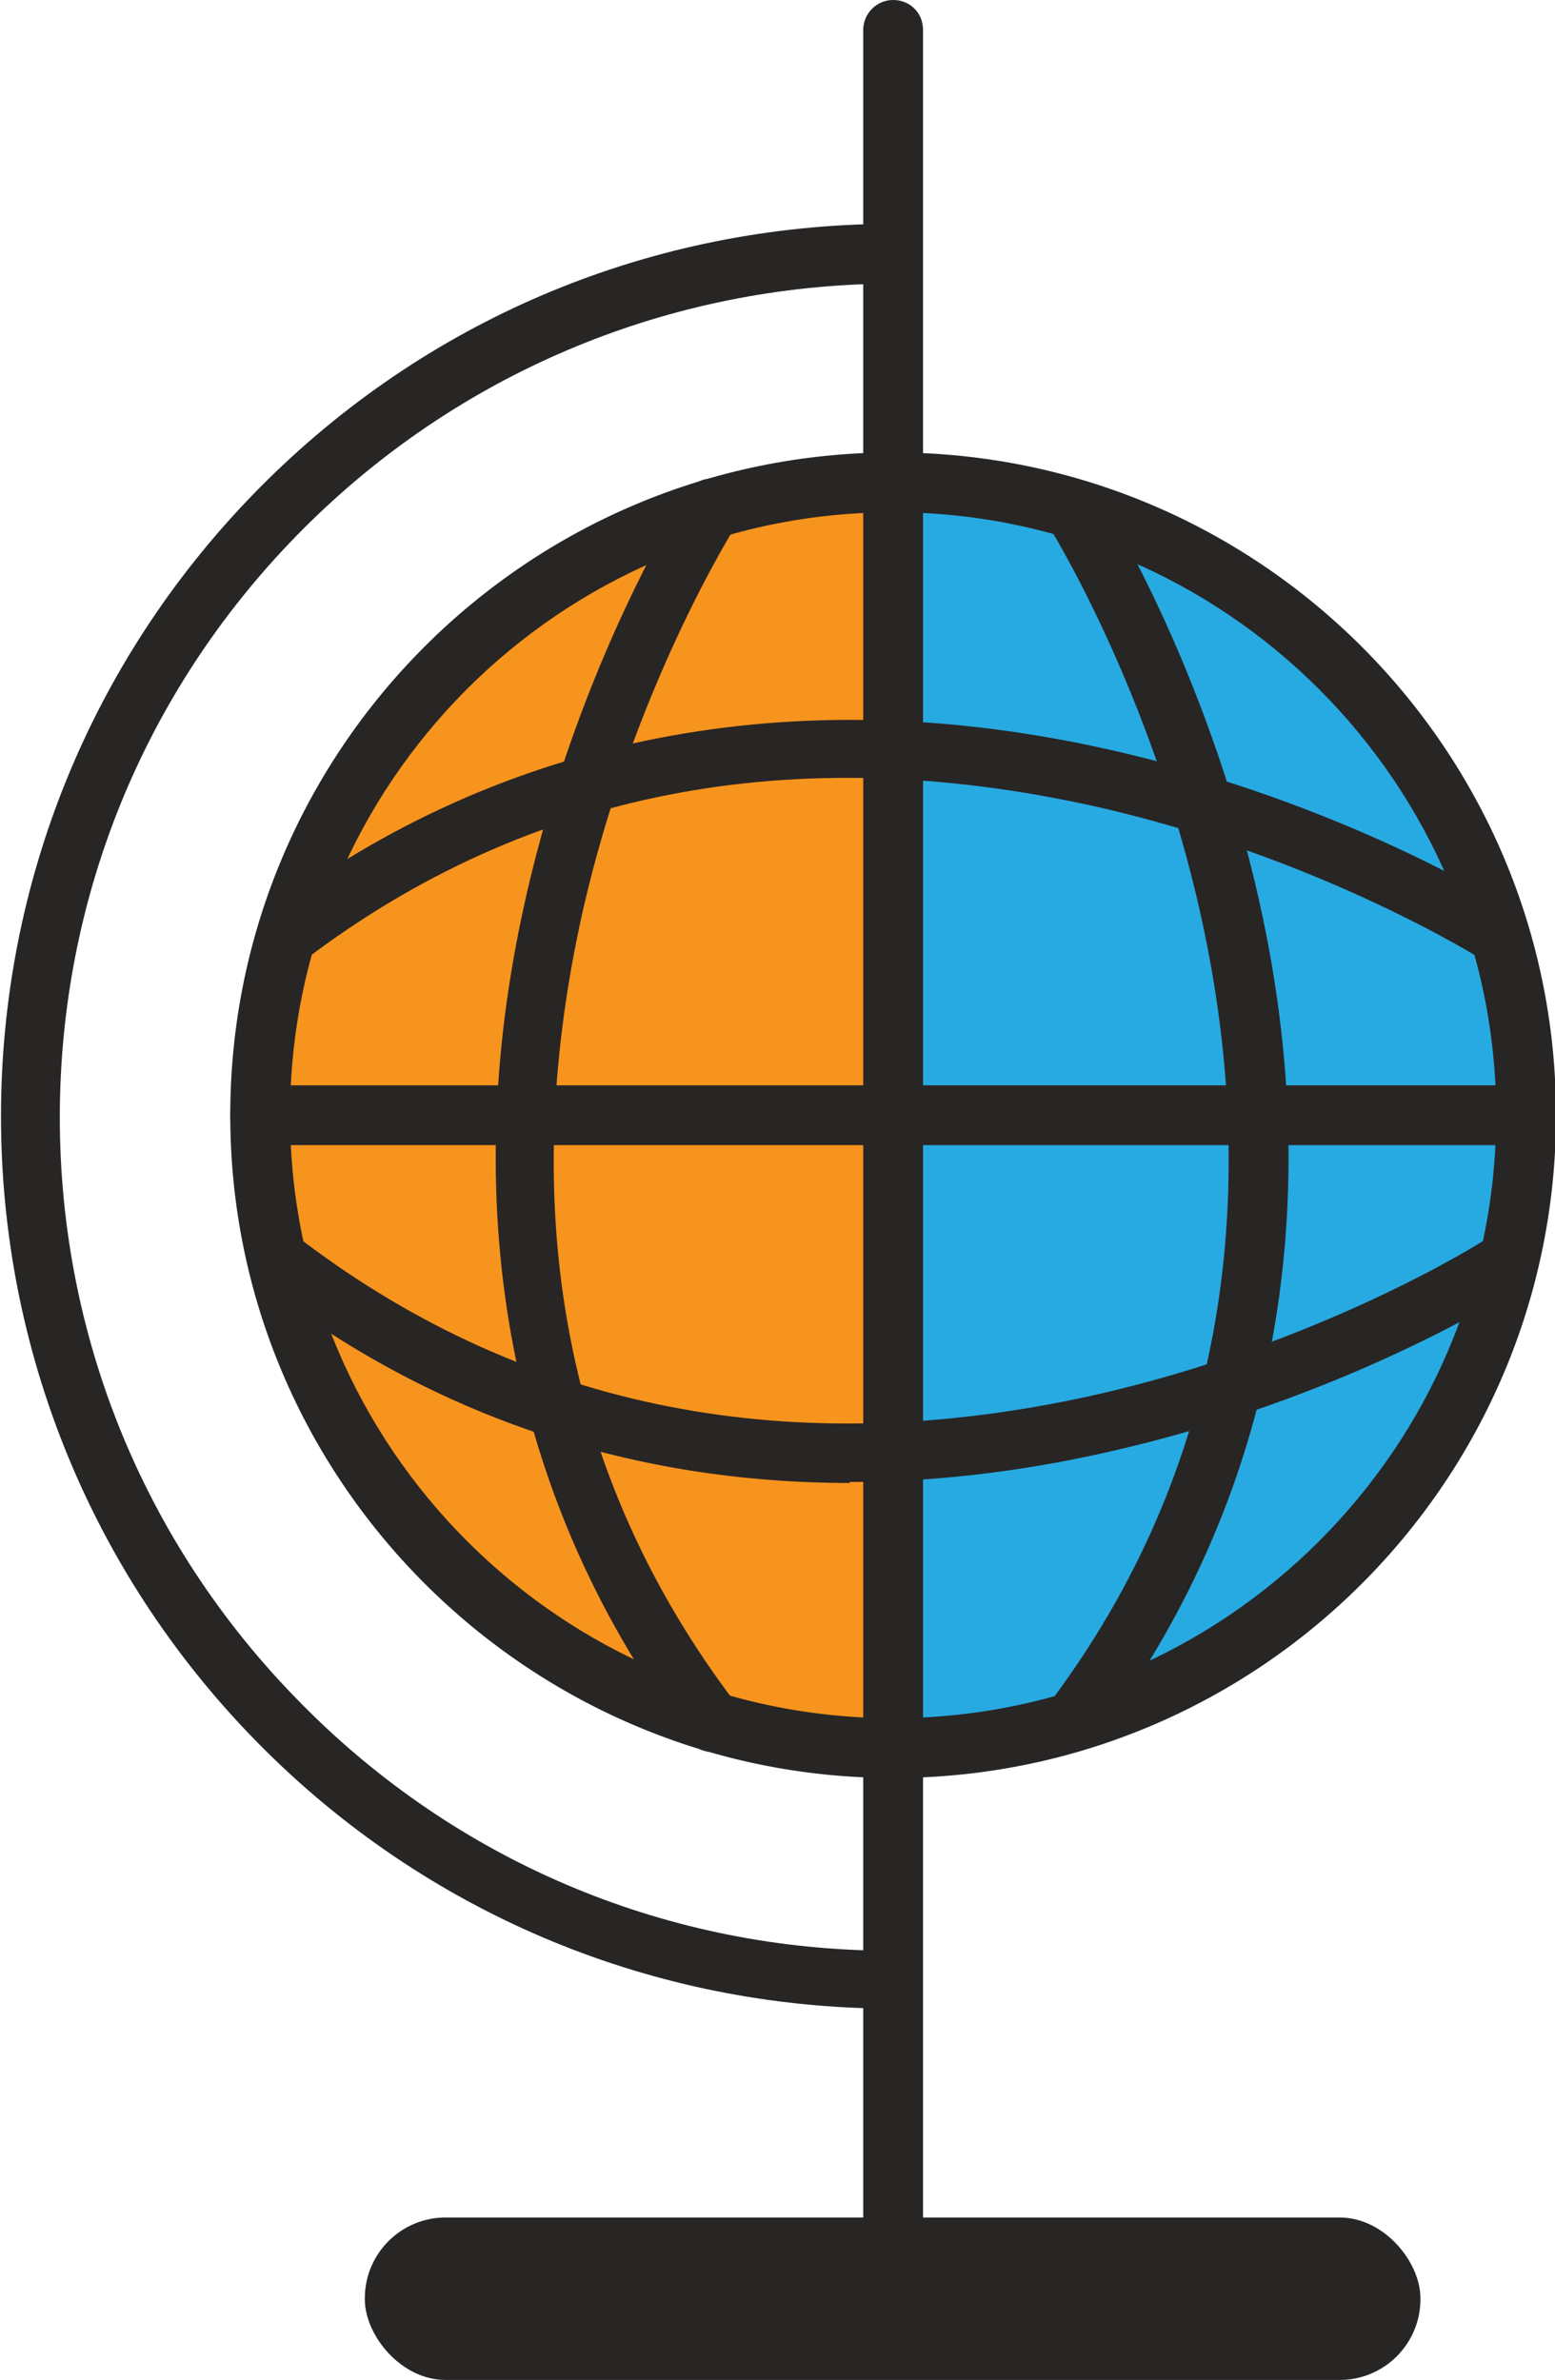
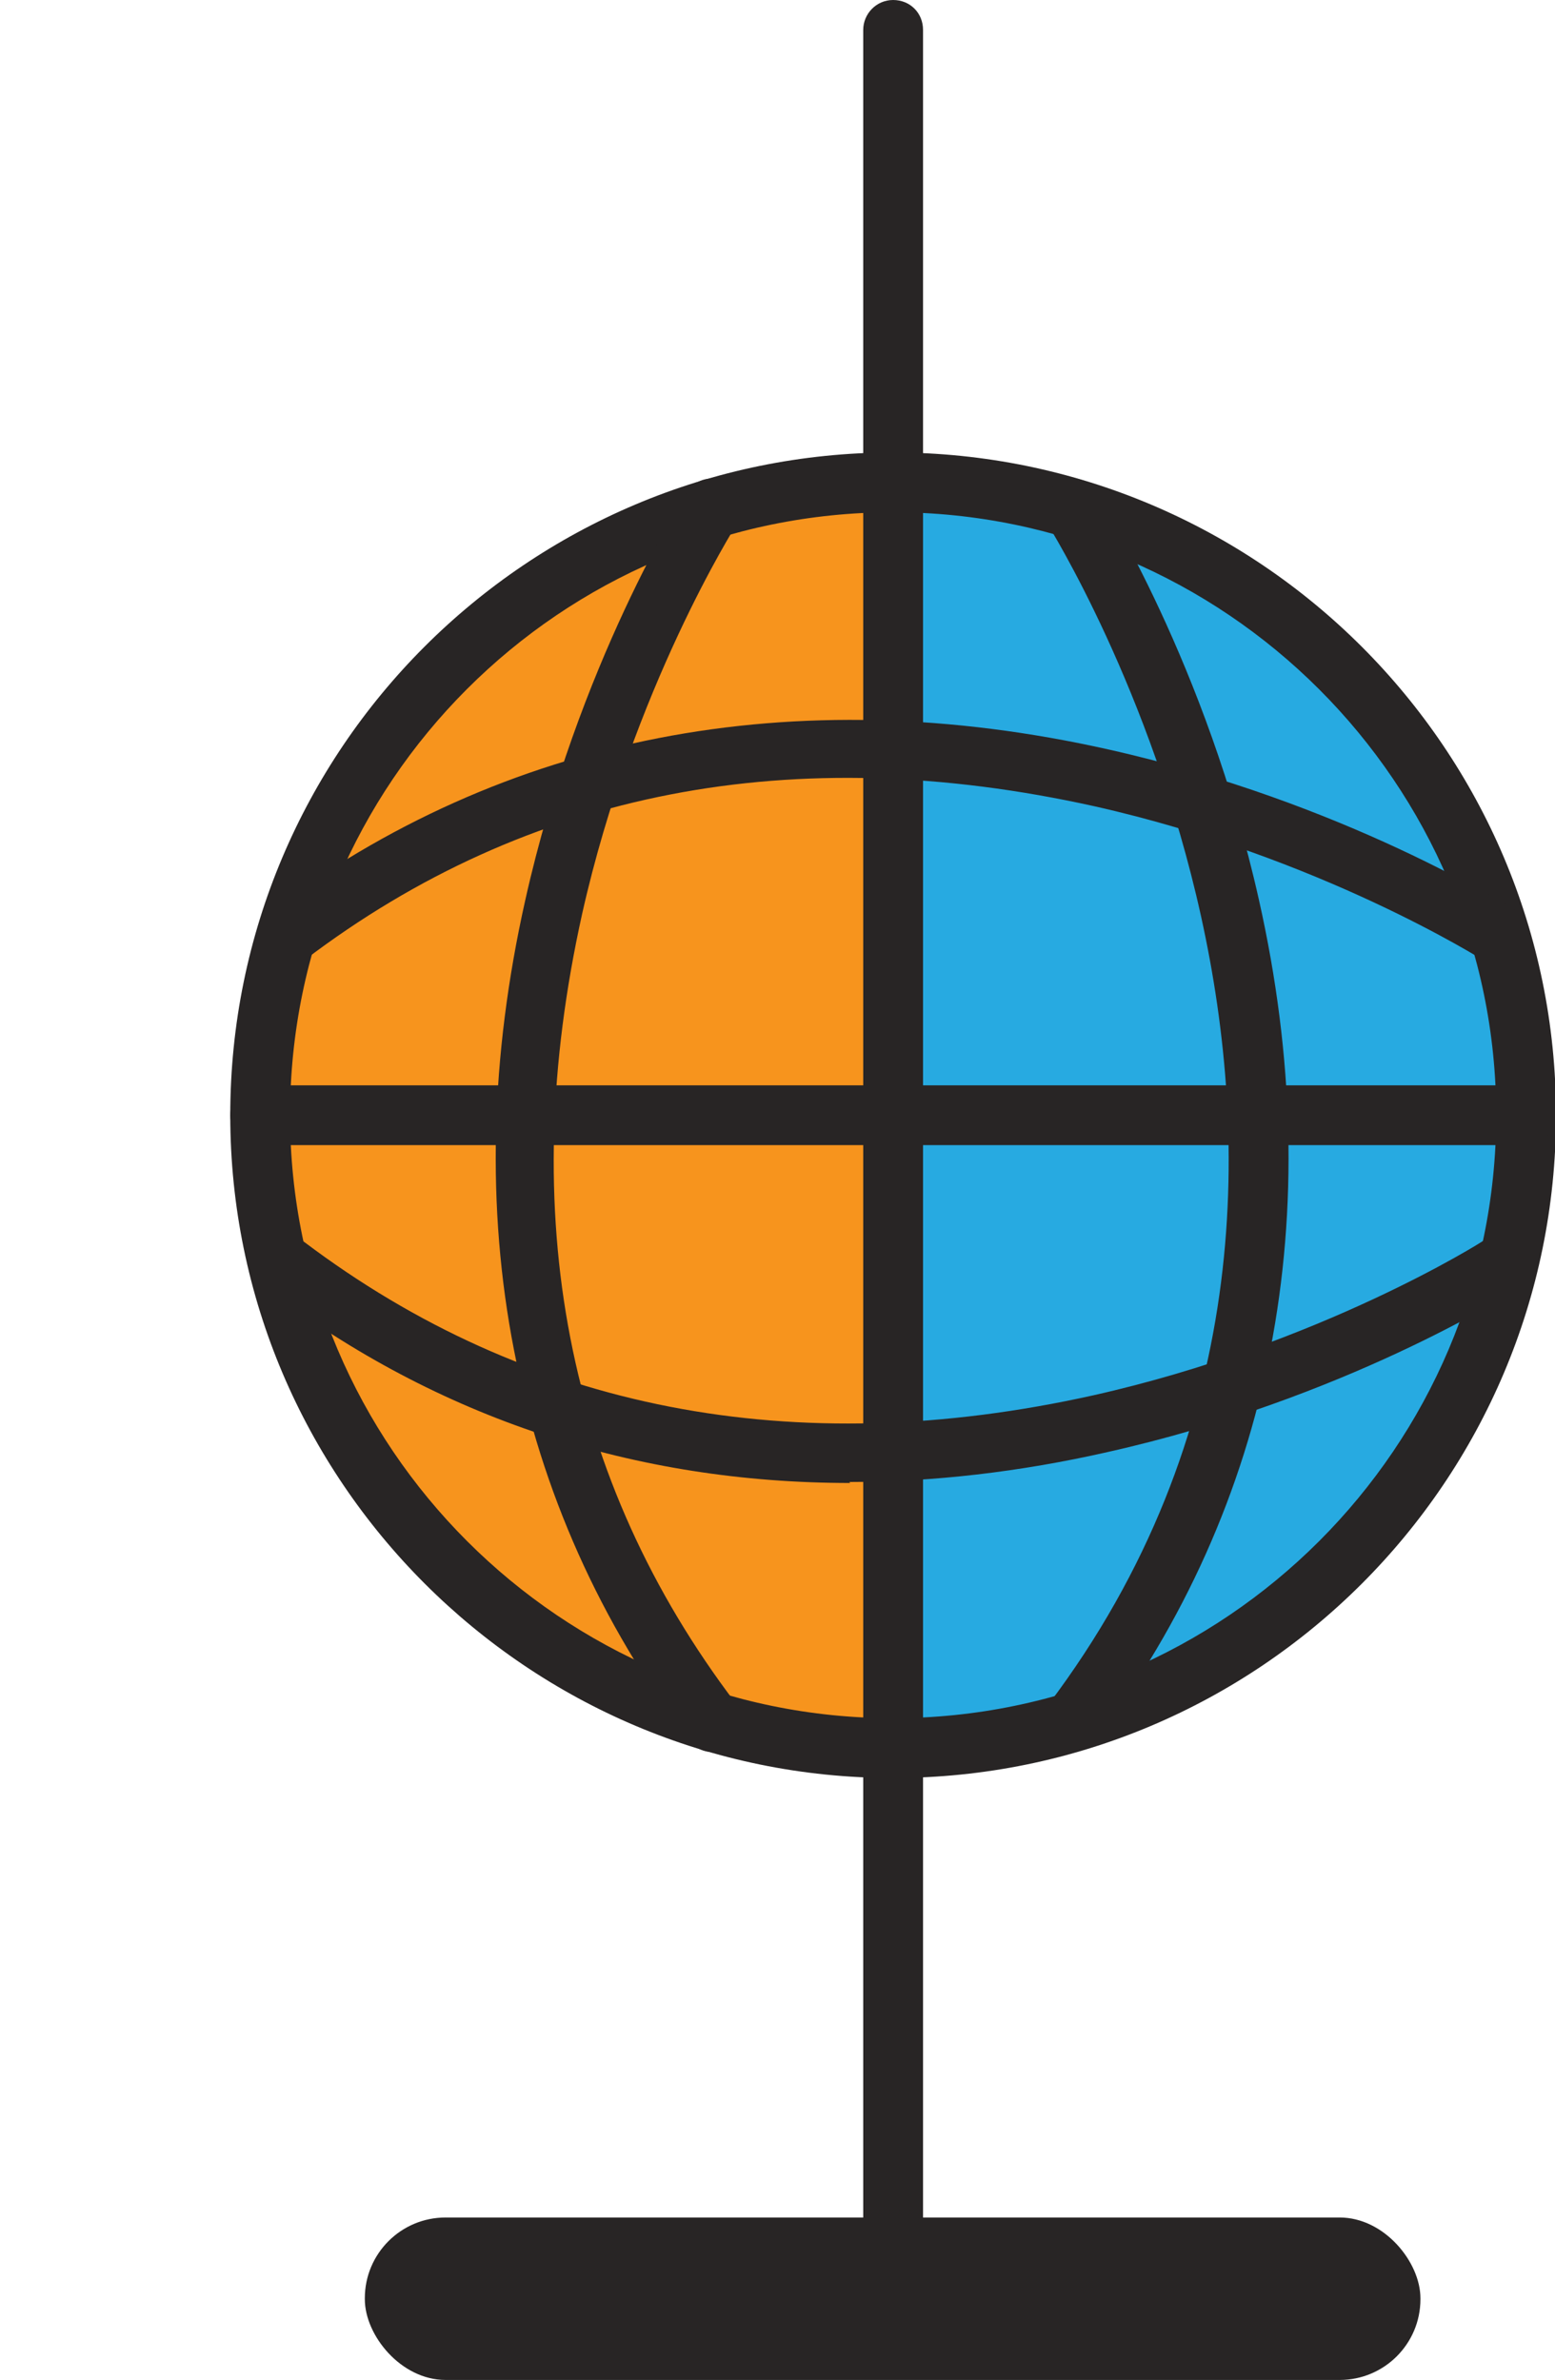
<svg xmlns="http://www.w3.org/2000/svg" id="Layer_1" data-name="Layer 1" viewBox="0 0 15.6 23.88">
  <defs>
    <style> .cls-1 { fill: #f7941d; } .cls-2 { fill: #282525; } .cls-3 { fill: #27aae1; } </style>
  </defs>
  <g>
    <circle class="cls-1" cx="8.94" cy="11.19" r="6.35" transform="translate(-4.01 17.32) rotate(-76.72)" />
    <path class="cls-3" d="M8.96,4.84s-.01,0-.02,0v12.7s.01,0,.02,0c3.51,0,6.35-2.84,6.35-6.35s-2.84-6.35-6.35-6.35Z" />
  </g>
  <rect class="cls-2" x="3.66" y="22.25" width="10.59" height="1.63" rx=".81" ry=".81" />
  <path class="cls-2" d="M8.96,17.84c-3.66,0-6.65-2.98-6.65-6.65s2.98-6.65,6.65-6.65,6.65,2.98,6.65,6.65-2.98,6.65-6.65,6.65ZM8.96,5.14c-3.34,0-6.05,2.72-6.05,6.05s2.72,6.05,6.05,6.05,6.05-2.72,6.05-6.05-2.72-6.05-6.05-6.05Z" />
-   <path class="cls-2" d="M8.69,20.15s0,0,0,0c-2.33-.07-4.52-1.03-6.15-2.71-1.63-1.68-2.53-3.9-2.53-6.24s.9-4.56,2.53-6.24c1.63-1.68,3.81-2.64,6.15-2.71.16,0,.3.12.31.29,0,.16-.12.3-.29.31-2.18.07-4.22.97-5.74,2.53-1.53,1.57-2.37,3.64-2.37,5.83s.84,4.26,2.37,5.83c1.52,1.57,3.56,2.47,5.74,2.53.16,0,.29.14.29.31,0,.16-.14.29-.3.29Z" />
  <path class="cls-2" d="M8.96,22.64c-.16,0-.3-.13-.3-.3V.3c0-.16.13-.3.3-.3s.3.13.3.3v22.05c0,.16-.13.3-.3.3Z" />
  <path class="cls-2" d="M7.15,17.58c-.09,0-.18-.04-.24-.12-1.78-2.36-2.35-5.27-1.64-8.43.53-2.37,1.58-4.02,1.62-4.09.09-.14.27-.18.41-.09.14.09.18.27.09.41-.01.02-1.04,1.64-1.55,3.91-.67,3.02-.16,5.68,1.54,7.92.1.13.07.32-.06.42-.05.04-.12.06-.18.06Z" />
  <path class="cls-2" d="M2.87,9.7c-.09,0-.18-.04-.24-.12-.1-.13-.07-.32.06-.42,2.36-1.78,5.27-2.35,8.43-1.64,2.37.53,4.02,1.58,4.09,1.62.14.09.18.27.09.41-.09.14-.27.18-.41.09-.02-.01-1.64-1.04-3.91-1.55-3.02-.67-5.68-.16-7.92,1.54-.05.04-.12.06-.18.06Z" />
  <path class="cls-2" d="M8.53,14.88c-2.16,0-4.14-.65-5.84-1.94-.13-.1-.16-.28-.06-.42.1-.13.28-.16.42-.06,2.24,1.69,4.91,2.21,7.92,1.54,2.27-.51,3.9-1.54,3.91-1.55.14-.09.32-.05.41.09.09.14.05.32-.09.41-.07.04-1.72,1.09-4.09,1.62-.88.2-1.75.3-2.59.3Z" />
-   <path class="cls-2" d="M10.76,17.58c-.06,0-.12-.02-.18-.06-.13-.1-.16-.28-.06-.42,4.05-5.37.03-11.77-.01-11.84-.09-.14-.05-.32.09-.41.14-.09.32-.05.41.09.04.07,1.09,1.72,1.62,4.09.71,3.16.14,6.07-1.64,8.43-.06.08-.15.12-.24.12Z" />
+   <path class="cls-2" d="M10.76,17.58c-.06,0-.12-.02-.18-.06-.13-.1-.16-.28-.06-.42,4.05-5.37.03-11.77-.01-11.84-.09-.14-.05-.32.09-.41.14-.09.32-.05.41.09.04.07,1.09,1.72,1.62,4.09.71,3.16.14,6.07-1.64,8.43-.06.08-.15.12-.24.12" />
  <path class="cls-2" d="M15.3,11.49H2.61c-.16,0-.3-.13-.3-.3s.13-.3.3-.3h12.69c.16,0,.3.13.3.3s-.13.3-.3.3Z" />
</svg>